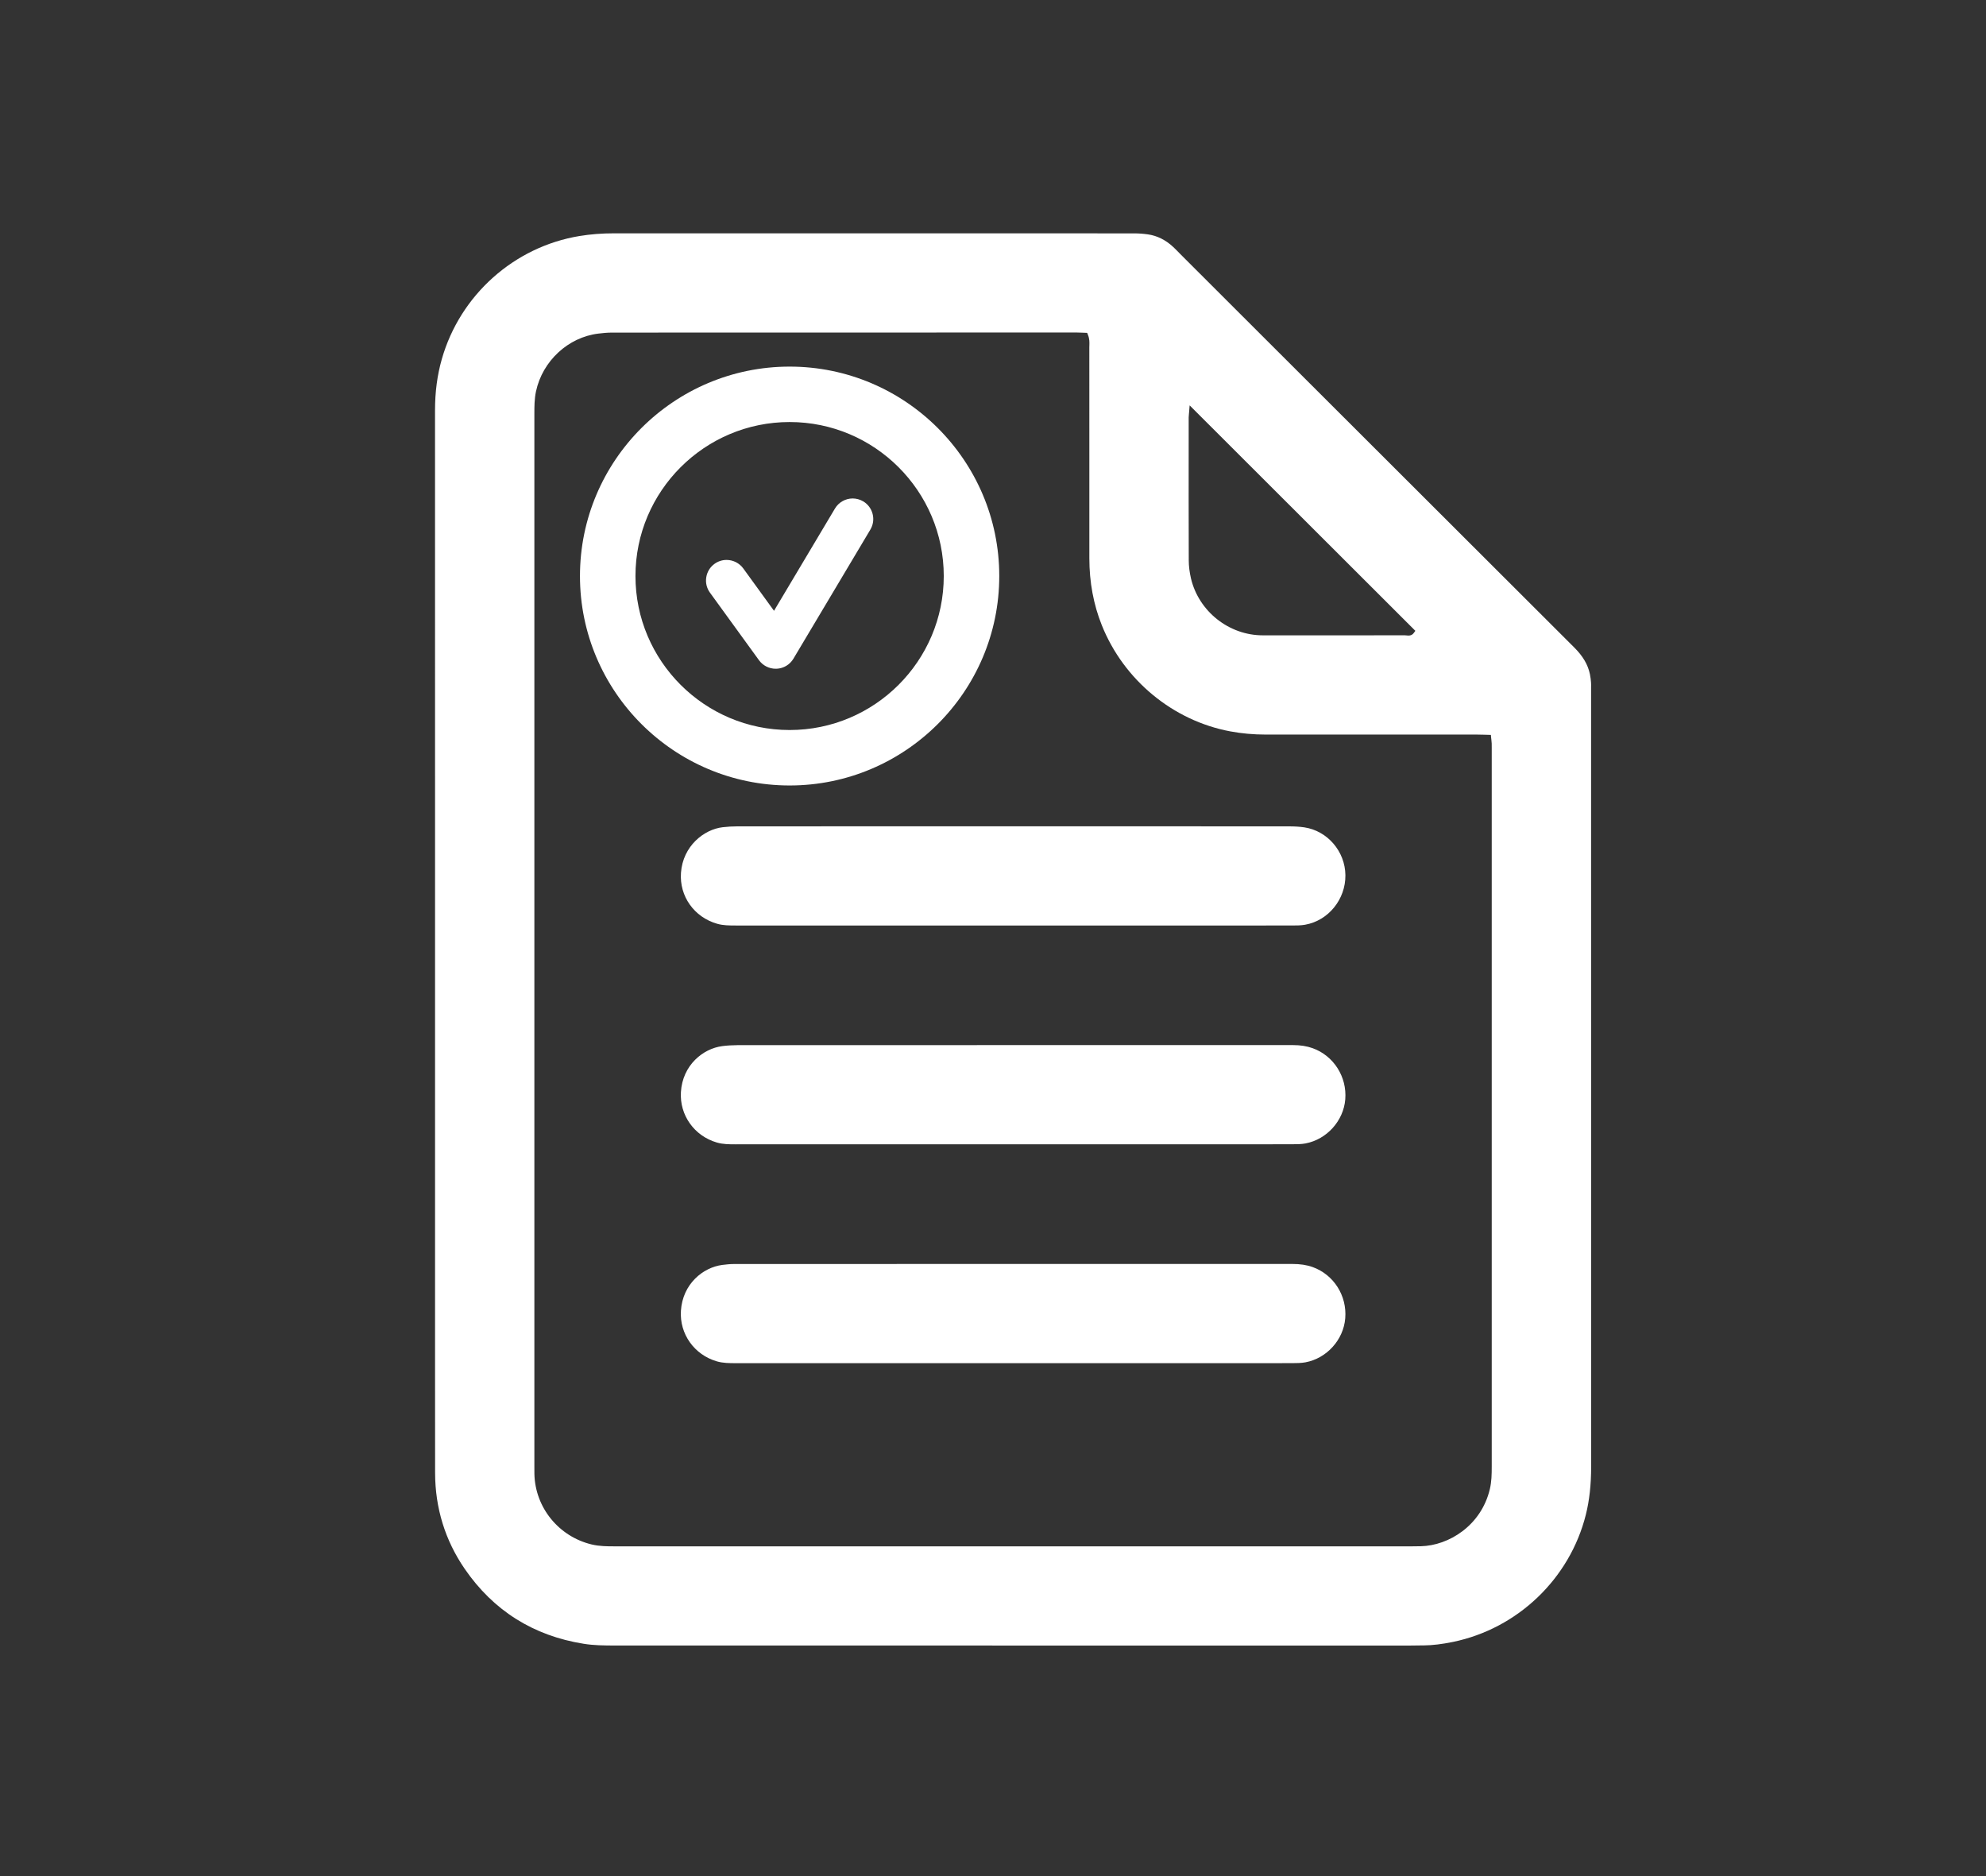
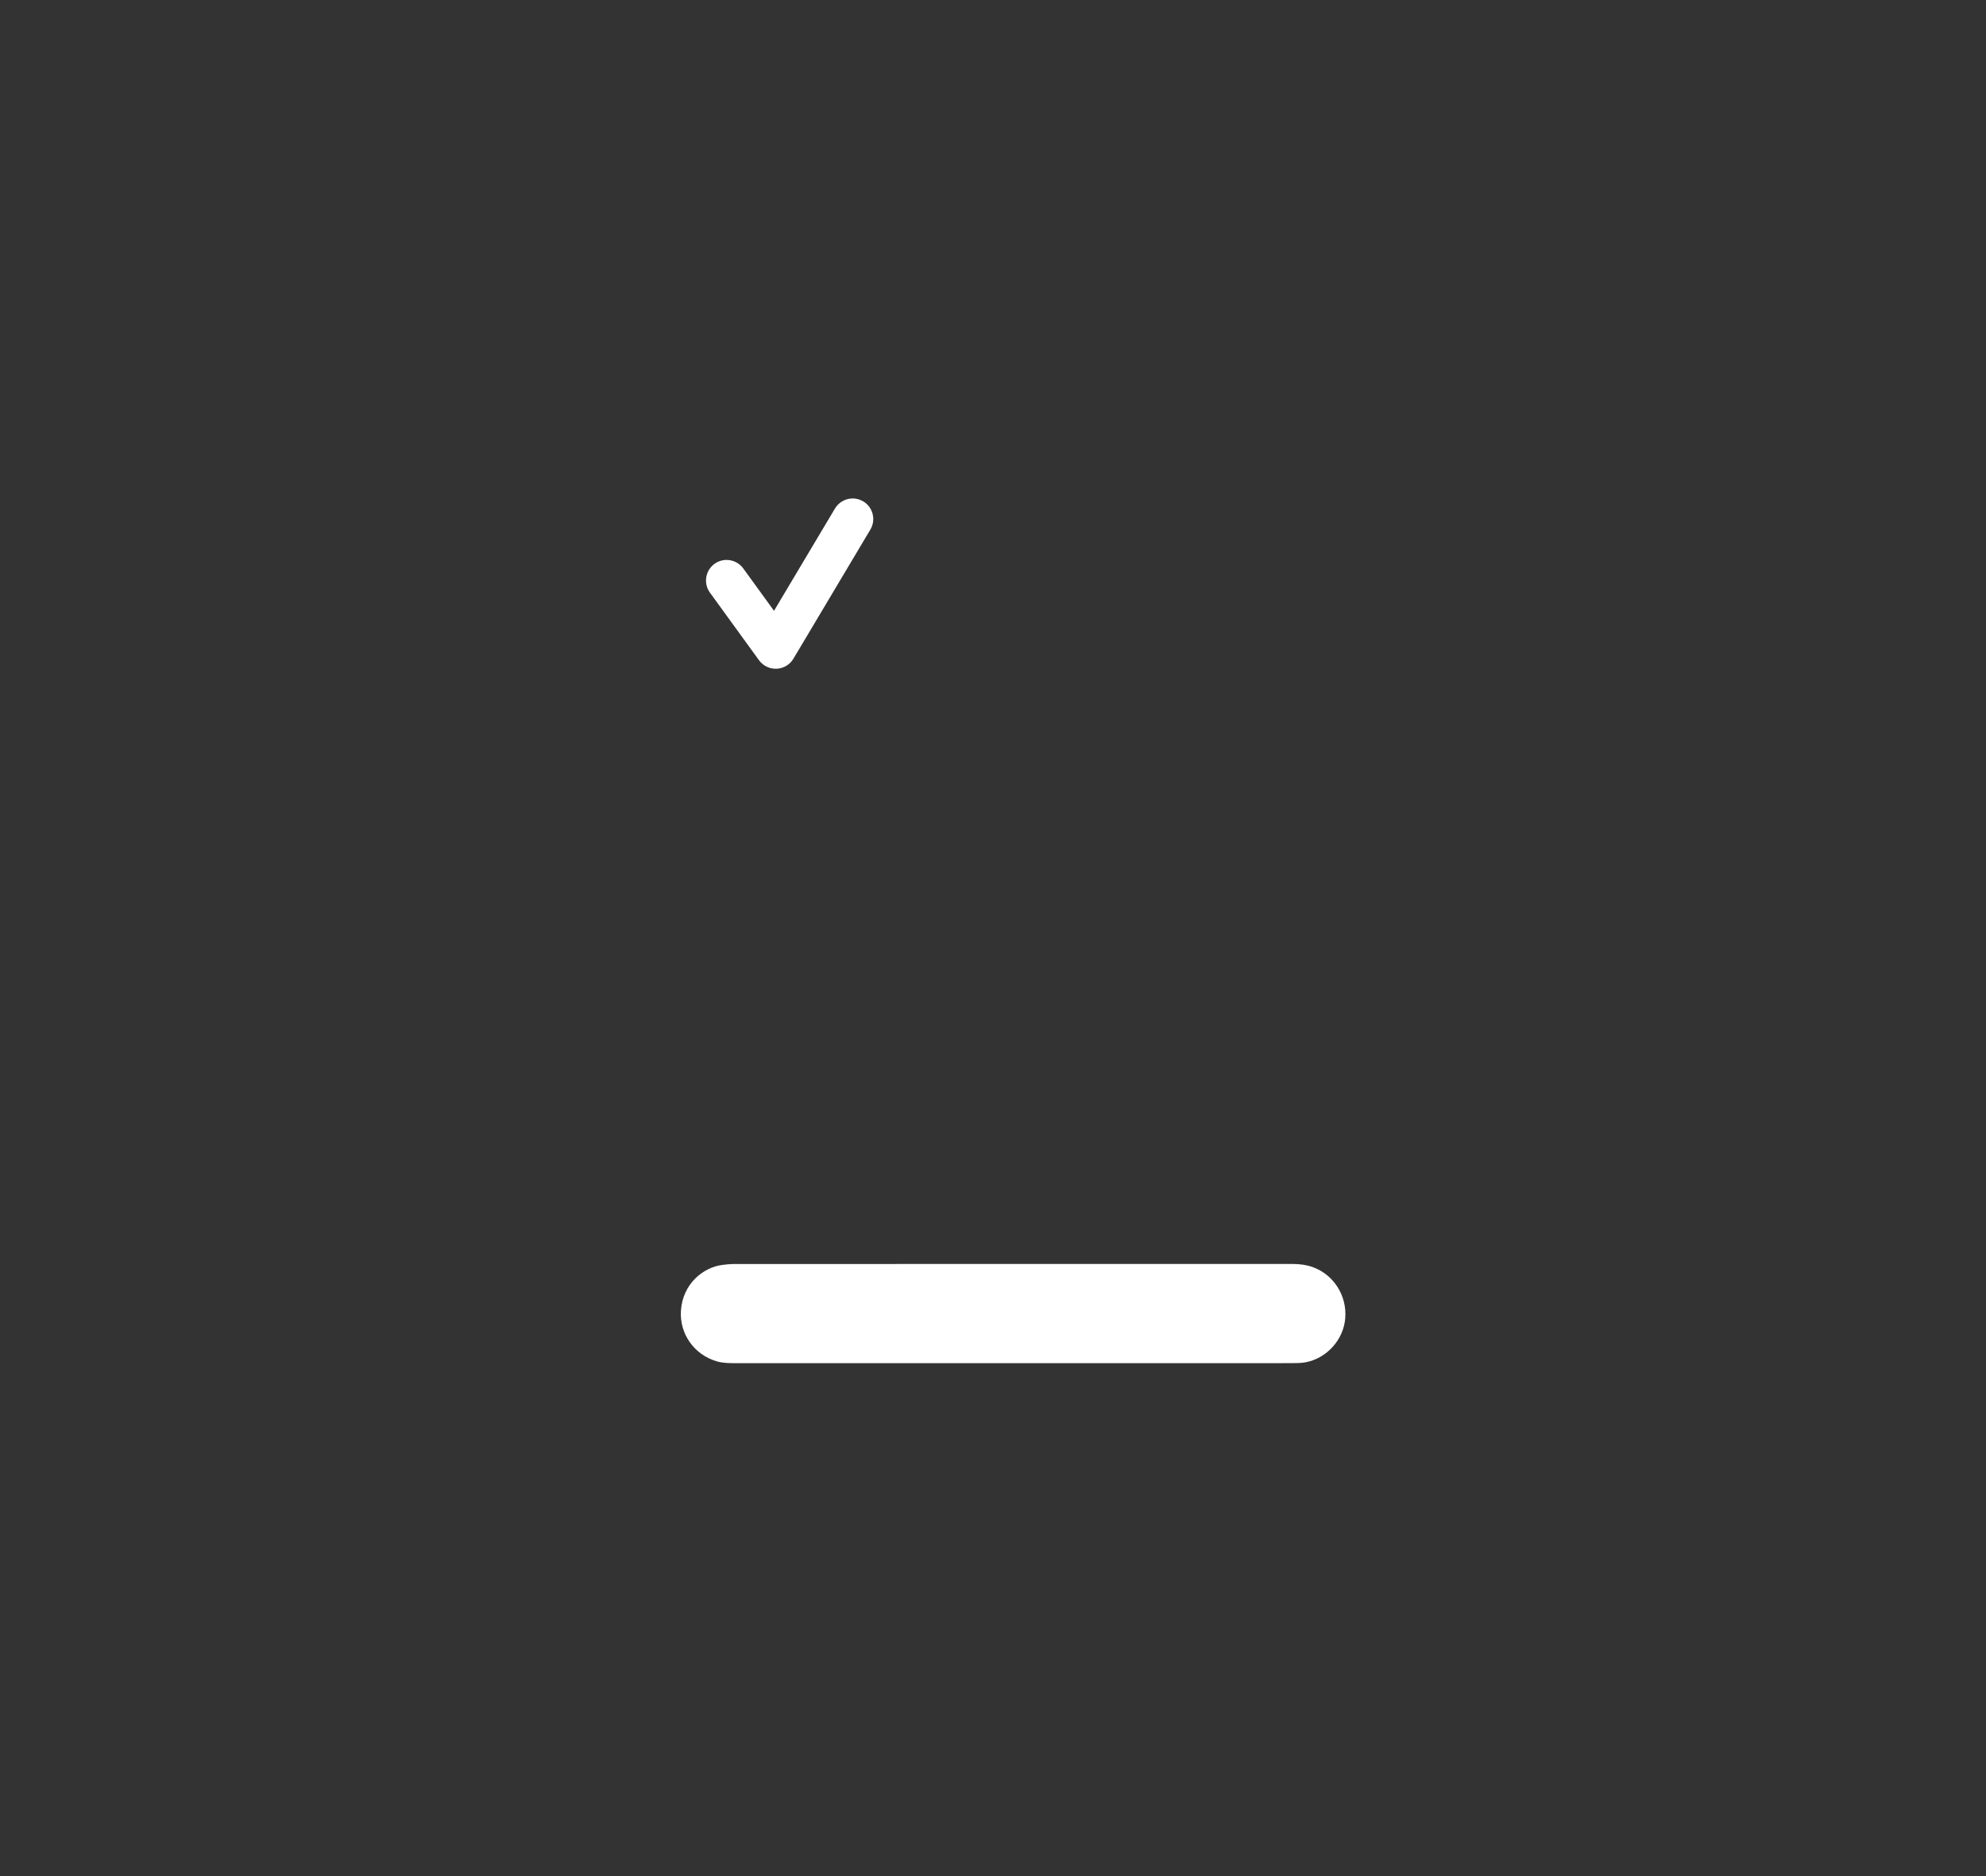
<svg xmlns="http://www.w3.org/2000/svg" width="72" height="68" viewBox="0 0 72 68" fill="none">
  <rect x="0" y="0" width="72" height="68" fill="#333333" stroke="none" />
-   <path d="M22.319 59.643C21.887 59.643 21.527 59.639 21.157 59.579C19.337 59.289 17.887 58.377 16.848 56.865C16.138 55.832 15.776 54.661 15.774 53.383C15.771 52.099 15.772 50.816 15.772 49.532V47.98V29.779C15.773 24.812 15.774 19.846 15.771 14.88C15.771 14.209 15.851 13.6 16.017 13.018C16.677 10.698 18.636 8.946 21.007 8.555C21.408 8.489 21.818 8.457 22.261 8.457H34.792C36.902 8.457 39.012 8.457 41.122 8.459C41.282 8.459 41.448 8.471 41.615 8.495C41.95 8.542 42.26 8.696 42.536 8.954C42.611 9.024 42.685 9.1 42.756 9.173C42.795 9.213 42.833 9.252 42.872 9.29L45.41 11.825C49.296 15.706 53.183 19.588 57.071 23.467C57.388 23.783 57.569 24.091 57.641 24.438C57.664 24.544 57.674 24.654 57.681 24.739C57.685 24.794 57.684 24.851 57.683 24.91C57.683 24.935 57.683 24.96 57.683 24.985V30.846C57.683 38.283 57.683 45.722 57.685 53.16C57.685 53.815 57.622 54.385 57.492 54.904C56.911 57.221 55.019 59.031 52.673 59.513C52.273 59.595 51.937 59.635 51.617 59.639L51.476 59.64C51.363 59.642 51.251 59.644 51.138 59.644H38.777C33.29 59.644 27.806 59.643 22.319 59.643ZM32.499 12.053C29.061 12.053 25.624 12.053 22.186 12.055C22.013 12.055 21.84 12.073 21.694 12.091C20.598 12.223 19.668 13.084 19.432 14.185C19.373 14.463 19.373 14.74 19.373 15.008V15.038C19.373 27.715 19.373 40.39 19.373 53.066V53.154C19.373 53.242 19.373 53.331 19.374 53.42C19.399 54.64 20.254 55.693 21.451 55.98C21.735 56.048 22.021 56.048 22.275 56.048C27.708 56.048 33.142 56.048 38.576 56.048H51.192C51.3 56.048 51.407 56.047 51.515 56.044C52.519 56.02 53.699 55.3 54.013 53.972C54.076 53.703 54.081 53.441 54.081 53.15V27.147V27.093C54.081 27.045 54.081 26.997 54.08 26.949C54.077 26.906 54.073 26.862 54.068 26.813L54.06 26.744L54.05 26.637C54.05 26.637 53.851 26.632 53.807 26.63C53.715 26.628 53.629 26.625 53.543 26.625H49.392C48.224 26.625 47.057 26.625 45.889 26.625C45.449 26.625 45.02 26.587 44.607 26.51C42.528 26.125 40.74 24.65 39.944 22.66C39.645 21.914 39.493 21.099 39.493 20.237C39.493 19.153 39.493 18.07 39.493 16.985C39.493 15.521 39.493 14.057 39.492 12.593C39.492 12.568 39.493 12.544 39.494 12.519C39.497 12.409 39.502 12.285 39.443 12.139L39.414 12.065C39.414 12.065 39.265 12.059 39.231 12.058C39.161 12.054 39.096 12.052 39.031 12.052L32.499 12.053ZM50.934 23.027C50.951 23.027 50.967 23.029 50.984 23.031C51.011 23.035 51.037 23.037 51.062 23.037C51.144 23.037 51.208 23.007 51.251 22.948L51.312 22.865L43.129 14.693L43.108 14.952C43.106 14.976 43.103 14.997 43.102 15.017C43.097 15.059 43.094 15.096 43.094 15.134V16.042C43.093 17.44 43.092 18.887 43.097 20.31C43.097 20.523 43.126 20.745 43.178 20.969C43.462 22.162 44.556 23.028 45.78 23.028C45.97 23.028 46.155 23.028 46.341 23.028H48.947C49.609 23.029 50.272 23.028 50.934 23.027Z" fill="white" />
-   <path d="M26.665 33.545C26.444 33.545 26.217 33.545 26.001 33.483C25.166 33.245 24.626 32.484 24.688 31.634C24.757 30.667 25.519 30.062 26.201 29.983C26.382 29.962 26.56 29.952 26.728 29.952C28.868 29.95 31.008 29.95 33.148 29.95H40.023C42.26 29.95 44.495 29.95 46.731 29.952C46.94 29.952 47.122 29.964 47.287 29.988C48.126 30.114 48.767 30.859 48.776 31.722C48.785 32.596 48.159 33.368 47.317 33.517C47.163 33.545 46.994 33.545 46.846 33.545H46.796C45.611 33.545 44.427 33.546 43.242 33.546C43.242 33.546 28.795 33.546 26.665 33.546V33.545Z" fill="white" />
-   <path d="M26.682 41.477C26.44 41.477 26.211 41.477 25.987 41.411C25.169 41.172 24.634 40.419 24.686 39.58C24.746 38.607 25.486 38.007 26.186 37.917C26.364 37.894 26.552 37.883 26.744 37.882C31.01 37.881 35.277 37.88 39.544 37.88H45.882C46.213 37.88 46.544 37.88 46.874 37.88C47.146 37.88 47.377 37.917 47.588 37.992C48.35 38.265 48.837 39.029 48.771 39.847C48.708 40.625 48.103 41.297 47.332 41.444C47.179 41.473 47.012 41.474 46.852 41.474C46.288 41.476 45.731 41.476 45.176 41.476C45.176 41.476 28.703 41.476 26.683 41.476L26.682 41.477Z" fill="white" />
  <path d="M26.679 49.409C26.448 49.409 26.209 49.409 25.984 49.342C25.166 49.102 24.633 48.348 24.686 47.51C24.748 46.536 25.489 45.937 26.188 45.848C26.316 45.832 26.468 45.815 26.618 45.815C30.935 45.814 35.254 45.814 39.571 45.813H46.845C47.139 45.813 47.375 45.849 47.59 45.926C48.353 46.2 48.838 46.964 48.77 47.783C48.706 48.563 48.1 49.233 47.329 49.378C47.174 49.407 47.005 49.407 46.842 49.408H46.809C46.169 49.41 45.53 49.41 44.89 49.41H26.679V49.409Z" fill="white" />
-   <path d="M28.627 28.47C24.436 28.47 21.026 25.064 21.026 20.879C21.026 16.693 24.436 13.288 28.627 13.288C32.817 13.288 36.227 16.693 36.227 20.879C36.227 25.064 32.817 28.47 28.627 28.47ZM28.627 15.297C25.544 15.297 23.038 17.802 23.038 20.879C23.038 23.956 25.545 26.46 28.627 26.46C31.708 26.46 34.215 23.956 34.215 20.879C34.215 17.802 31.708 15.297 28.627 15.297Z" fill="white" />
  <path d="M28.122 24.239C27.883 24.239 27.657 24.124 27.517 23.931L25.737 21.479C25.62 21.317 25.573 21.12 25.605 20.924C25.636 20.727 25.742 20.554 25.904 20.437C26.032 20.344 26.183 20.295 26.341 20.295C26.58 20.295 26.807 20.411 26.947 20.604L28.061 22.139L30.271 18.431C30.405 18.207 30.65 18.067 30.913 18.067C31.047 18.067 31.179 18.104 31.294 18.172C31.465 18.273 31.587 18.437 31.636 18.63C31.685 18.823 31.656 19.023 31.554 19.195L28.764 23.876C28.634 24.092 28.407 24.227 28.156 24.239C28.145 24.239 28.134 24.239 28.122 24.239Z" fill="white" />
</svg>